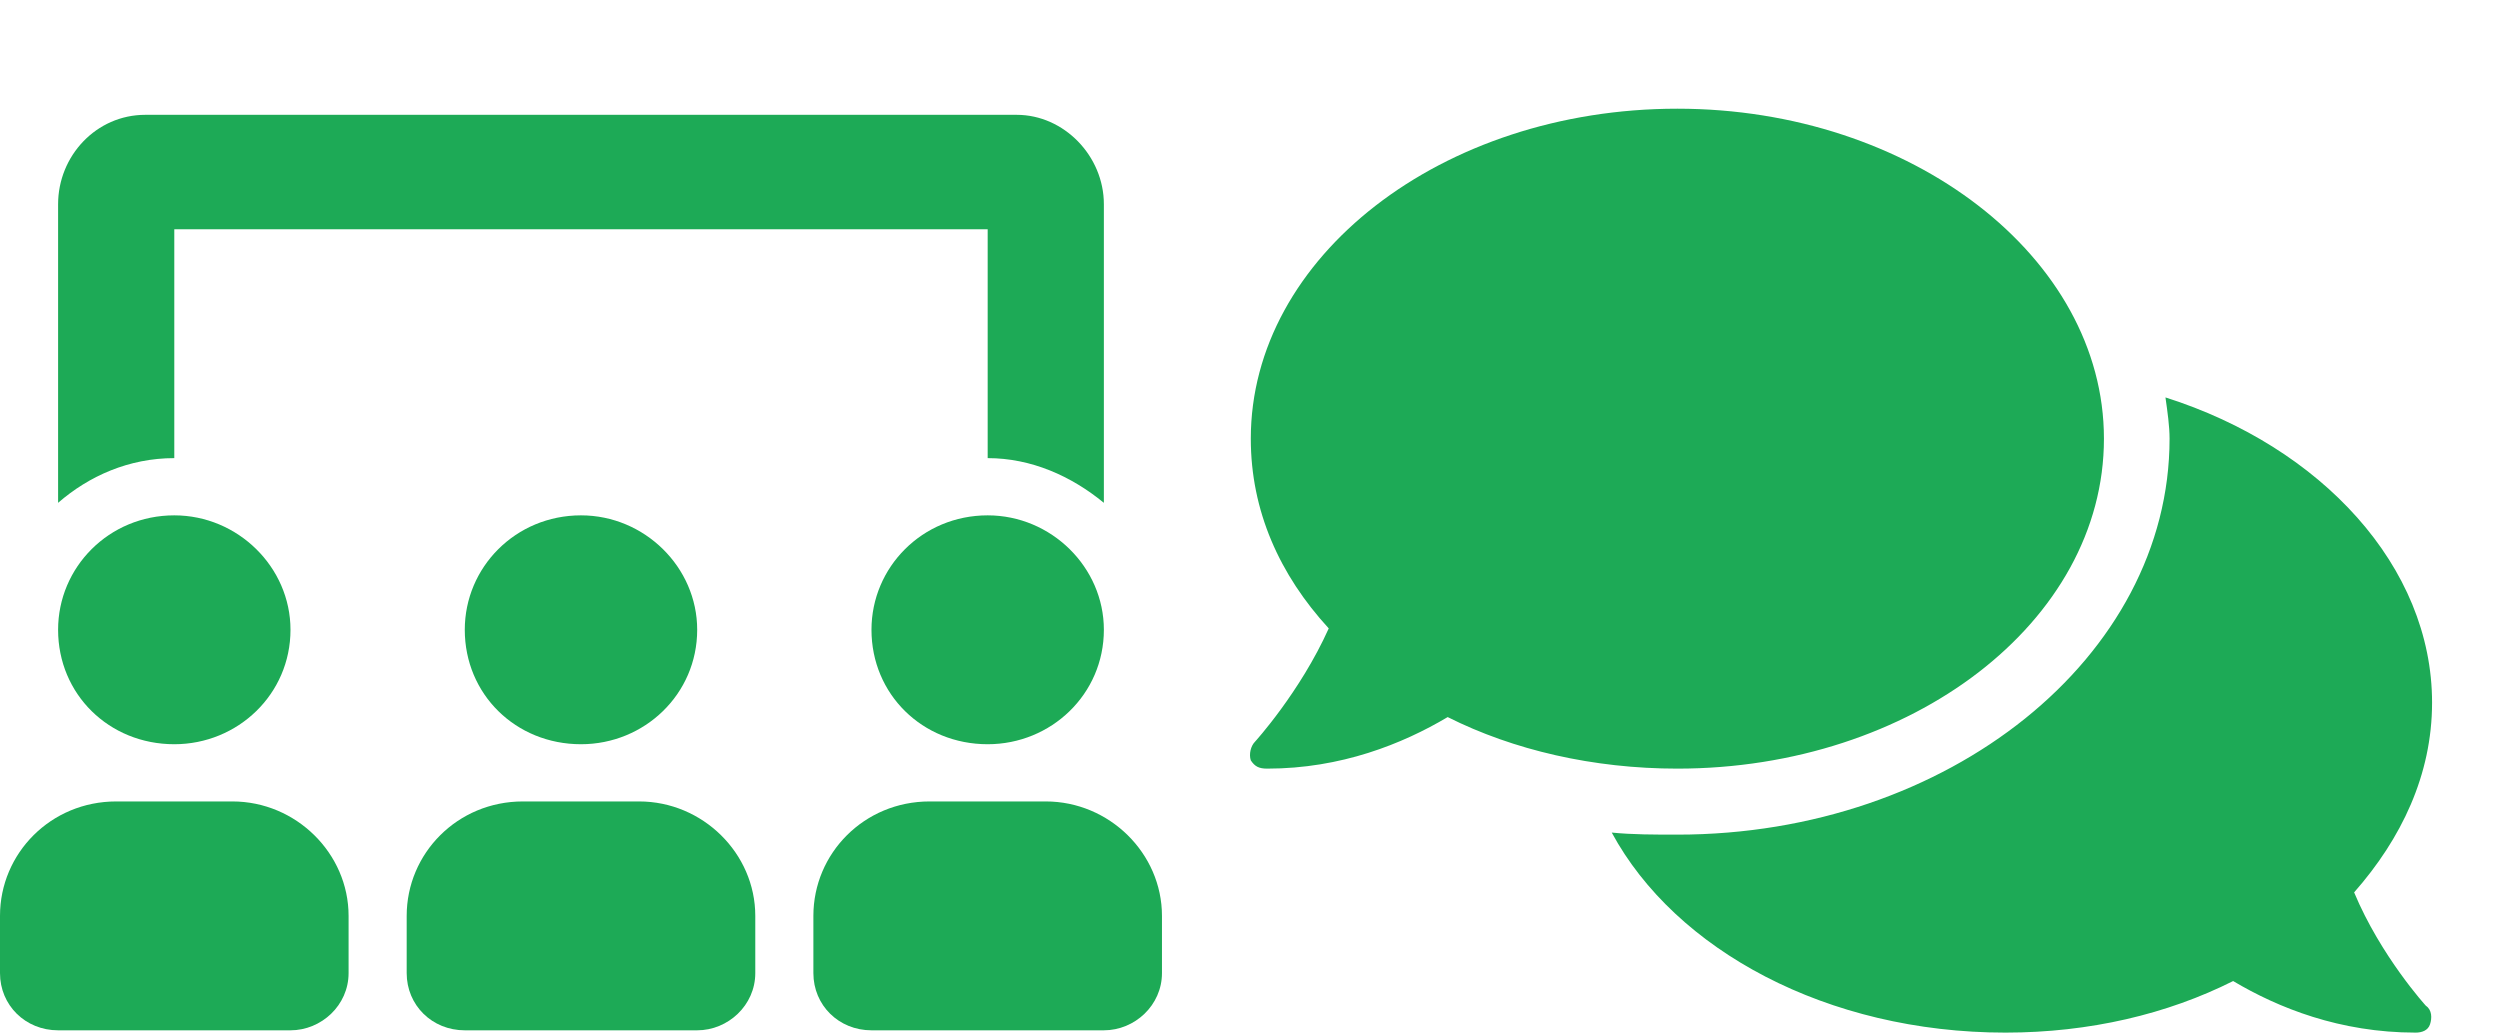
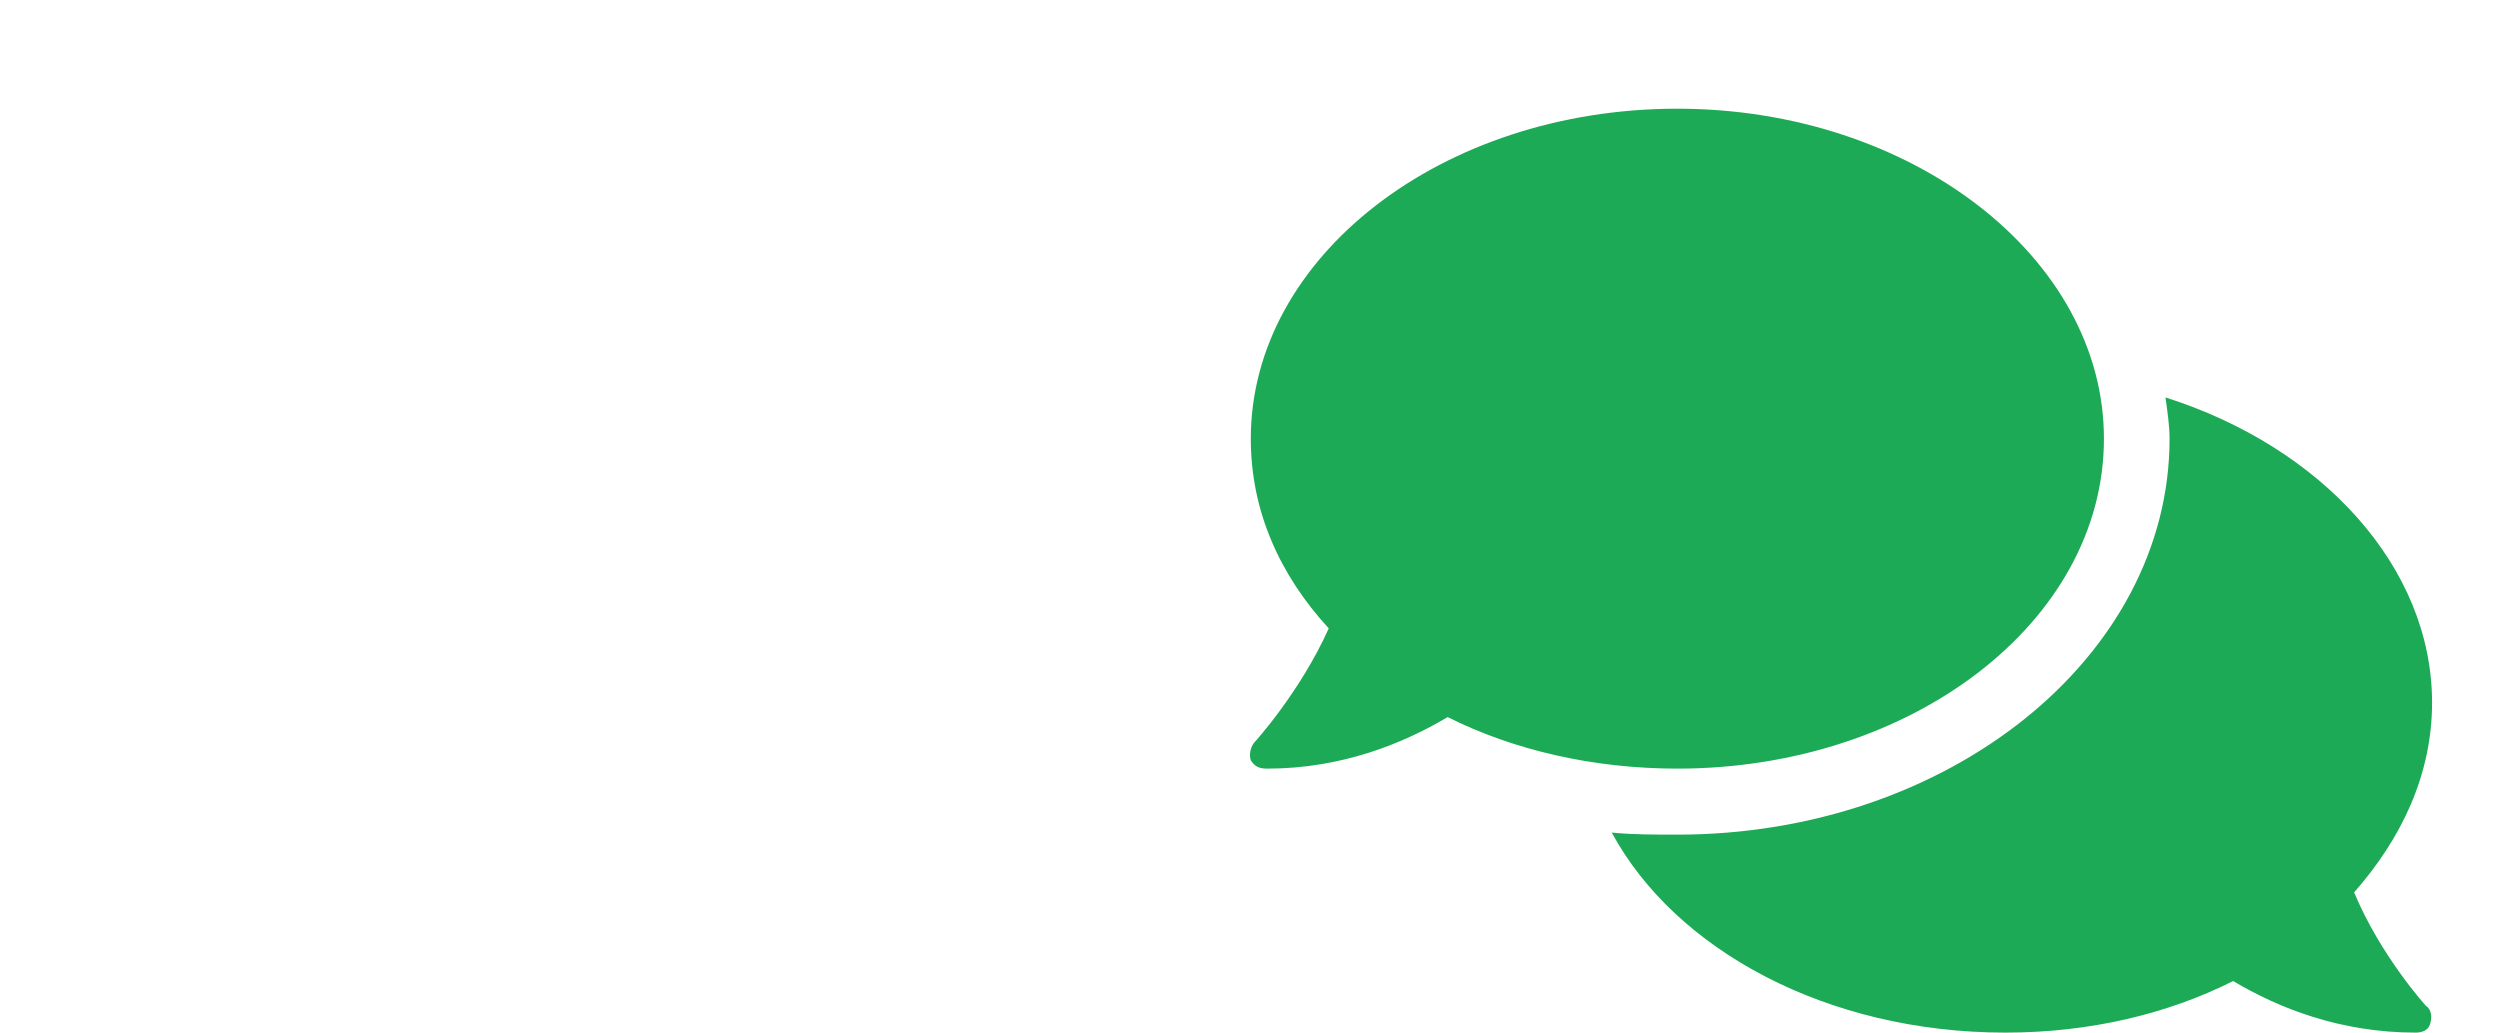
<svg xmlns="http://www.w3.org/2000/svg" width="184" height="76" viewBox="0 0 184 76" fill="none">
-   <path d="M34.208 46.352C34.208 51.09 37.95 54.775 42.761 54.775C47.437 54.775 51.313 51.09 51.313 46.352C51.313 41.746 47.437 37.93 42.761 37.93C37.95 37.93 34.208 41.746 34.208 46.352ZM64.141 46.352C64.141 51.09 67.882 54.775 72.693 54.775C77.37 54.775 81.245 51.09 81.245 46.352C81.245 41.746 77.37 37.93 72.693 37.93C67.882 37.93 64.141 41.746 64.141 46.352ZM12.828 54.775C17.505 54.775 21.38 51.09 21.38 46.352C21.38 41.746 17.505 37.93 12.828 37.93C8.018 37.93 4.276 41.746 4.276 46.352C4.276 51.09 8.018 54.775 12.828 54.775ZM76.969 58.986H68.417C63.606 58.986 59.865 62.802 59.865 67.409V71.62C59.865 73.989 61.736 75.831 64.141 75.831H81.245C83.517 75.831 85.521 73.989 85.521 71.62V67.409C85.521 62.802 81.646 58.986 76.969 58.986ZM47.037 58.986H38.484C33.674 58.986 29.932 62.802 29.932 67.409V71.62C29.932 73.989 31.803 75.831 34.208 75.831H51.313C53.584 75.831 55.589 73.989 55.589 71.62V67.409C55.589 62.802 51.714 58.986 47.037 58.986ZM17.104 58.986H8.552C3.742 58.986 0 62.802 0 67.409V71.62C0 73.989 1.871 75.831 4.276 75.831H21.38C23.652 75.831 25.656 73.989 25.656 71.62V67.409C25.656 62.802 21.781 58.986 17.104 58.986ZM12.828 16.873H72.693V33.718C75.9 33.718 78.84 35.034 81.245 37.008V15.031C81.245 11.478 78.305 8.451 74.831 8.451H10.69C7.082 8.451 4.276 11.478 4.276 15.031V37.008C6.548 35.034 9.487 33.718 12.828 33.718V16.873Z" fill="#1DAA56" />
  <path d="M154.85 32.286C154.85 18.929 140.662 8 123.454 8C106.097 8 92.059 18.929 92.059 32.286C92.059 37.598 94.172 42.304 97.795 46.25C95.682 50.955 92.361 54.598 92.361 54.598C92.059 54.902 91.908 55.509 92.059 55.964C92.361 56.42 92.663 56.571 93.267 56.571C98.701 56.571 103.229 54.75 106.549 52.777C111.379 55.205 117.266 56.571 123.454 56.571C140.662 56.571 154.85 45.795 154.85 32.286ZM173.264 65.679C176.736 61.732 179 57.027 179 51.714C179 41.696 170.849 32.893 159.378 29.25C159.529 30.312 159.68 31.375 159.68 32.286C159.68 48.375 143.378 61.429 123.454 61.429C121.794 61.429 120.134 61.429 118.624 61.277C123.304 69.929 134.473 76 147.605 76C153.793 76 159.529 74.634 164.359 72.205C167.68 74.179 172.208 76 177.792 76C178.245 76 178.698 75.848 178.849 75.393C179 74.938 179 74.33 178.547 74.027C178.547 74.027 175.227 70.384 173.264 65.679Z" fill="#1DAA56" />
</svg>